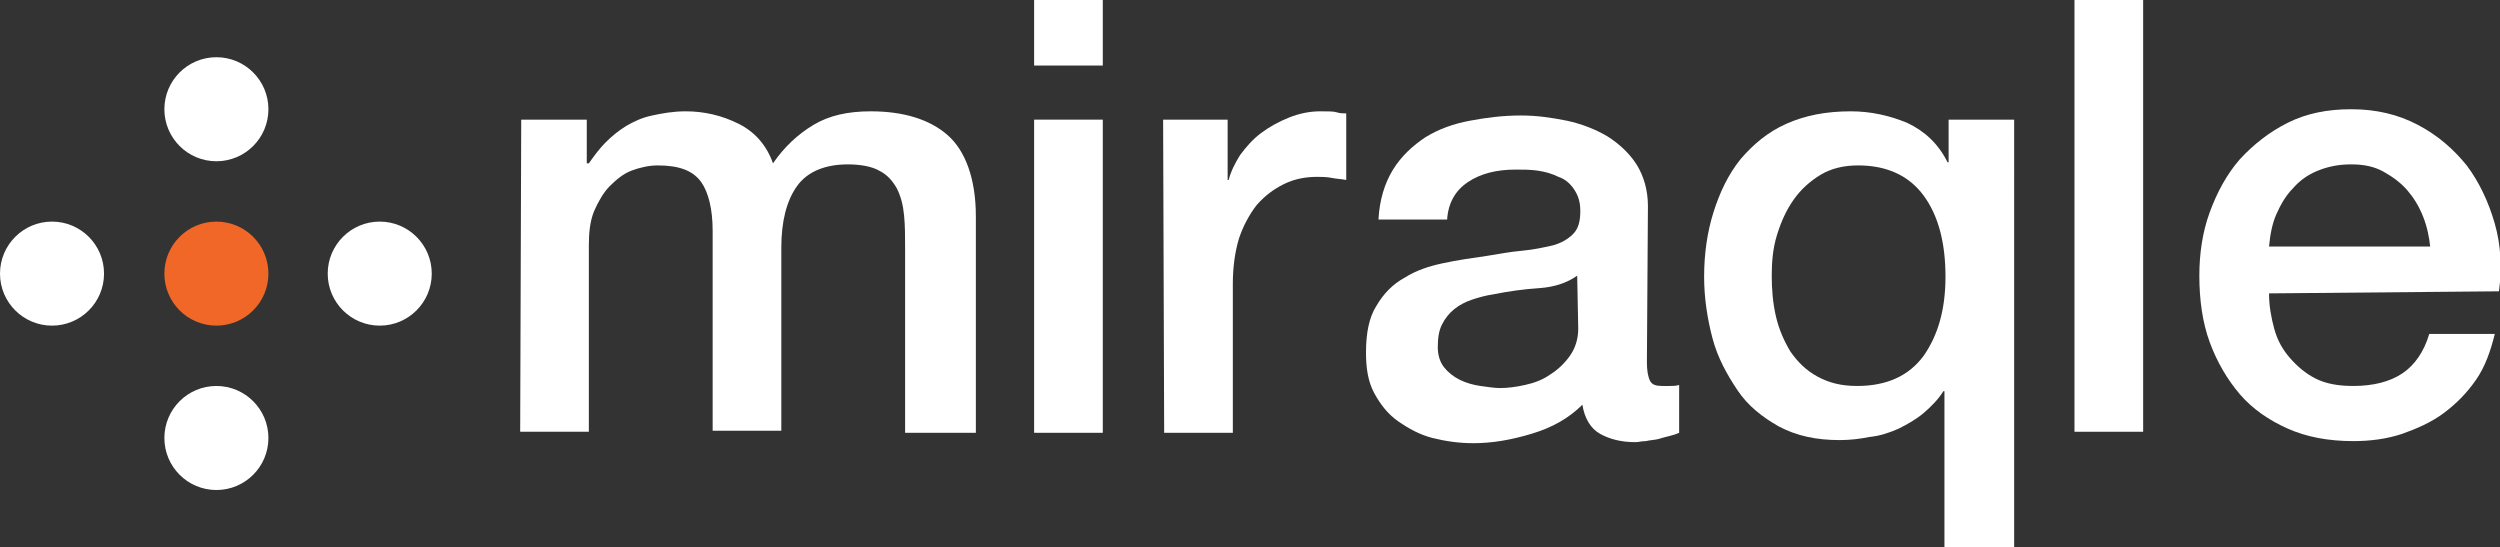
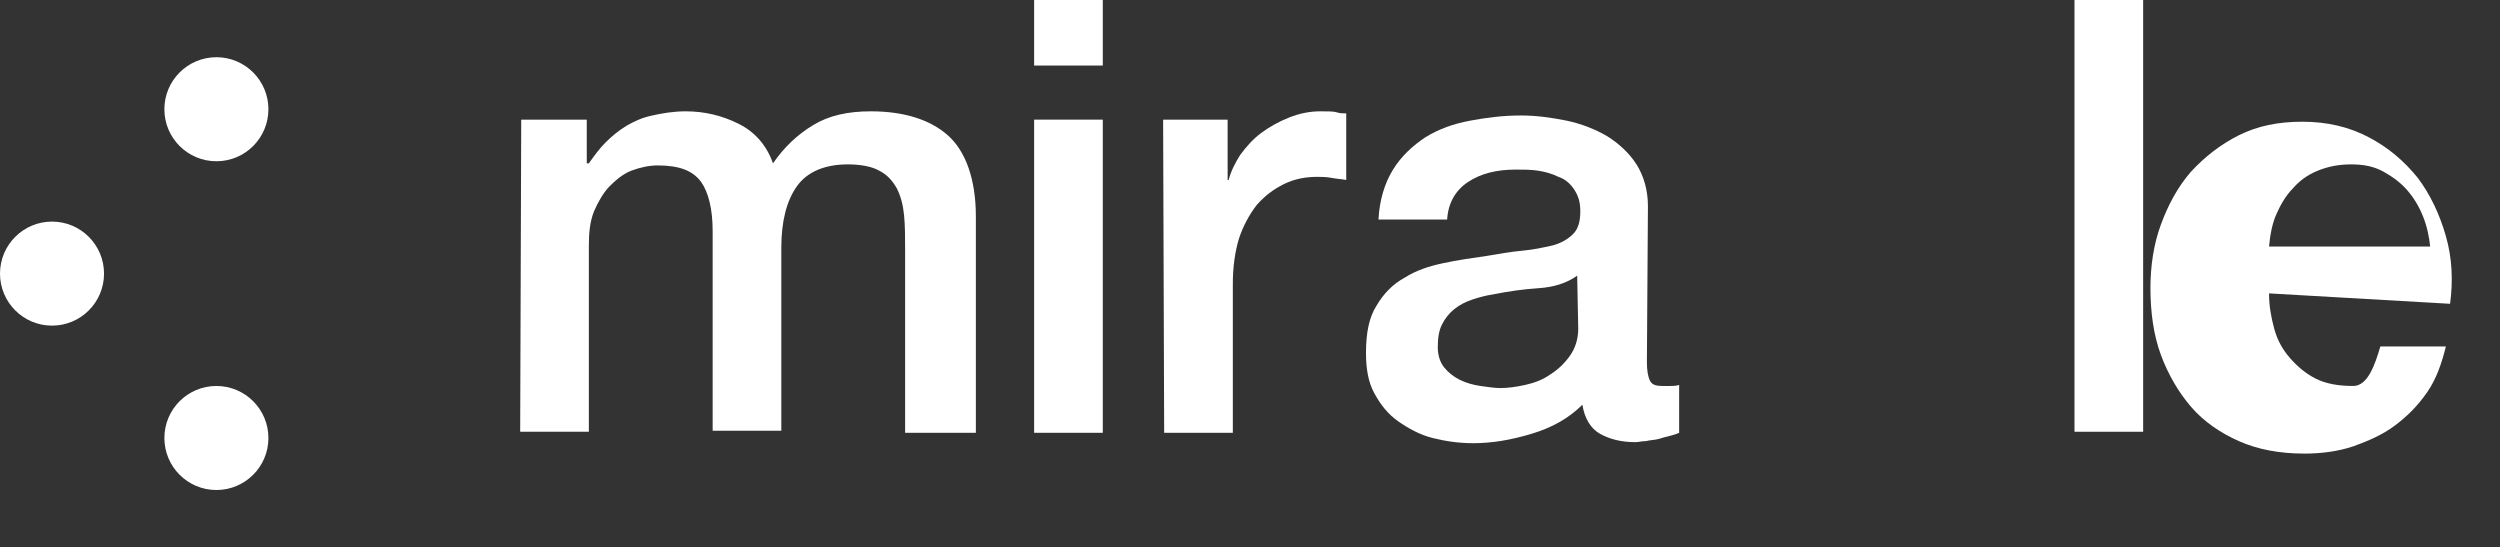
<svg xmlns="http://www.w3.org/2000/svg" version="1.1" id="Layer_1" x="0px" y="0px" viewBox="0 0 240.3 52.6" style="enable-background:new 0 0 240.3 52.6;" xml:space="preserve">
  <rect x="0" y="0" width="240.3" height="52.6" fill="#333333" stroke="none" />
  <style type="text/css">
	.st0{fill:#F16728;}
	.st1{fill:#FFFFFF;}
</style>
  <g>
    <g>
-       <circle class="st0" cx="20.8" cy="26.3" r="5" />
-       <circle class="st1" cx="36.5" cy="26.3" r="5" />
      <circle class="st1" cx="20.8" cy="10.5" r="5" />
      <circle class="st1" cx="20.8" cy="42.1" r="5" />
      <circle class="st1" cx="5" cy="26.3" r="5" />
    </g>
    <g>
      <path class="st1" d="M50.1,11.5h6.3v4.2h0.2c0.5-0.7,1-1.4,1.6-2c0.6-0.6,1.2-1.1,2-1.6c0.7-0.4,1.5-0.8,2.5-1    c0.9-0.2,2-0.4,3.2-0.4c1.8,0,3.5,0.4,5.1,1.2c1.6,0.8,2.7,2.1,3.3,3.8c1.1-1.6,2.4-2.8,3.9-3.7c1.5-0.9,3.3-1.3,5.5-1.3    c3.2,0,5.7,0.8,7.4,2.3s2.7,4.2,2.7,7.8v20.8H87V24c0-1.2,0-2.3-0.1-3.3c-0.1-1-0.3-1.8-0.7-2.6c-0.4-0.7-0.9-1.3-1.7-1.7    c-0.7-0.4-1.8-0.6-3-0.6c-2.2,0-3.9,0.7-4.9,2.1c-1,1.4-1.5,3.4-1.5,5.9v17.6h-6.6V22.2c0-2.1-0.4-3.7-1.1-4.7    c-0.8-1.1-2.1-1.6-4.2-1.6c-0.8,0-1.7,0.2-2.5,0.5s-1.5,0.9-2.1,1.5s-1.1,1.5-1.5,2.4c-0.4,1-0.5,2.1-0.5,3.3v17.9h-6.6L50.1,11.5    L50.1,11.5z" />
      <path class="st1" d="M99.4,0h6.6v6.3h-6.6V0z M99.4,11.5h6.6v30.1h-6.6V11.5z" />
      <path class="st1" d="M111.8,11.5h6.2v5.8h0.1c0.2-0.8,0.6-1.6,1.1-2.4c0.6-0.8,1.2-1.5,2-2.1s1.7-1.1,2.7-1.5s2-0.6,3-0.6    c0.8,0,1.3,0,1.6,0.1s0.6,0.1,0.9,0.1v6.4c-0.5-0.1-0.9-0.1-1.4-0.2c-0.5-0.1-1-0.1-1.4-0.1c-1.1,0-2.2,0.2-3.2,0.7    s-1.8,1.1-2.6,2c-0.7,0.9-1.3,2-1.7,3.2c-0.4,1.3-0.6,2.8-0.6,4.4v14.3h-6.6L111.8,11.5L111.8,11.5z" />
      <path class="st1" d="M158.3,34.8c0,0.8,0.1,1.4,0.3,1.8s0.6,0.5,1.2,0.5c0.2,0,0.4,0,0.7,0s0.6,0,0.9-0.1v4.6    c-0.2,0.1-0.5,0.2-0.9,0.3s-0.8,0.2-1.1,0.3c-0.4,0.1-0.8,0.1-1.2,0.2c-0.4,0-0.7,0.1-1,0.1c-1.4,0-2.5-0.3-3.4-0.8    s-1.5-1.5-1.7-2.8c-1.3,1.3-2.9,2.2-4.9,2.8s-3.8,0.9-5.6,0.9c-1.4,0-2.7-0.2-3.9-0.5s-2.3-0.9-3.3-1.6s-1.7-1.6-2.3-2.7    s-0.8-2.4-0.8-3.9c0-1.9,0.3-3.4,1-4.5c0.7-1.2,1.6-2.1,2.7-2.7c1.1-0.7,2.3-1.1,3.7-1.4s2.8-0.5,4.2-0.7c1.2-0.2,2.3-0.4,3.4-0.5    c1.1-0.1,2-0.3,2.9-0.5c0.8-0.2,1.5-0.6,2-1.1c0.5-0.5,0.7-1.2,0.7-2.2c0-0.9-0.2-1.5-0.6-2.1s-0.9-1-1.5-1.2    c-0.6-0.3-1.3-0.5-2-0.6c-0.7-0.1-1.4-0.1-2.1-0.1c-1.9,0-3.4,0.4-4.6,1.2c-1.2,0.8-1.9,2-2,3.6h-6.6c0.1-1.9,0.6-3.5,1.4-4.8    s1.9-2.3,3.1-3.1c1.3-0.8,2.7-1.3,4.3-1.6c1.6-0.3,3.2-0.5,4.9-0.5c1.5,0,2.9,0.2,4.4,0.5c1.4,0.3,2.7,0.8,3.9,1.5    c1.1,0.7,2.1,1.6,2.8,2.7s1.1,2.5,1.1,4L158.3,34.8L158.3,34.8z M151.6,26.5c-1,0.7-2.2,1.1-3.7,1.2c-1.5,0.1-2.9,0.3-4.4,0.6    c-0.7,0.1-1.4,0.3-2,0.5s-1.2,0.5-1.7,0.9s-0.9,0.9-1.2,1.5c-0.3,0.6-0.4,1.3-0.4,2.2c0,0.7,0.2,1.4,0.6,1.9s0.9,0.9,1.5,1.2    c0.6,0.3,1.3,0.5,2,0.6s1.4,0.2,1.9,0.2c0.7,0,1.5-0.1,2.4-0.3c0.9-0.2,1.7-0.5,2.4-1c0.8-0.5,1.4-1.1,1.9-1.8    c0.5-0.7,0.8-1.6,0.8-2.6L151.6,26.5L151.6,26.5z" />
-       <path class="st1" d="M193.5,52.6h-6.6v-15h-0.1c-0.5,0.8-1.2,1.5-1.9,2.1s-1.6,1.1-2.4,1.5c-0.9,0.4-1.8,0.7-2.8,0.8    c-1,0.2-1.9,0.3-2.9,0.3c-2.2,0-4.1-0.4-5.8-1.3c-1.6-0.9-3-2-4-3.5s-1.9-3.1-2.4-5s-0.8-3.9-0.8-5.9c0-2.2,0.3-4.3,0.9-6.2    s1.4-3.6,2.6-5.1c1.2-1.4,2.6-2.6,4.4-3.4s3.8-1.2,6.2-1.2c1.9,0,3.7,0.4,5.4,1.1c1.7,0.8,3,2,3.9,3.8h0.1v-4.1h6.3V52.6z     M170.3,26.5c0,1.3,0.1,2.6,0.4,3.9s0.8,2.4,1.4,3.4c0.7,1,1.5,1.8,2.6,2.4s2.3,0.9,3.8,0.9c2.9,0,5-1,6.4-2.9    c1.4-2,2.1-4.5,2.1-7.6c0-3.3-0.7-5.9-2.1-7.8c-1.4-1.9-3.5-2.9-6.3-2.9c-1.4,0-2.6,0.3-3.6,0.9s-1.9,1.4-2.6,2.4    c-0.7,1-1.2,2.1-1.6,3.4S170.3,25.2,170.3,26.5z" />
      <path class="st1" d="M199.4,0h6.6v41.5h-6.6V0z" />
-       <path class="st1" d="M218.1,28.2c0,1.2,0.2,2.3,0.5,3.4c0.3,1.1,0.8,2,1.5,2.8c0.7,0.8,1.5,1.5,2.5,2s2.2,0.7,3.6,0.7    c1.9,0,3.5-0.4,4.7-1.2s2.1-2.1,2.6-3.8h6.3c-0.4,1.6-0.9,3.1-1.8,4.4s-1.9,2.3-3.1,3.2c-1.2,0.9-2.6,1.5-4,2    c-1.5,0.5-3.1,0.7-4.7,0.7c-2.4,0-4.5-0.4-6.3-1.2c-1.8-0.8-3.4-1.9-4.6-3.3s-2.2-3.1-2.9-5s-1-4.1-1-6.4c0-2.1,0.3-4.2,1-6.1    c0.7-1.9,1.6-3.6,2.9-5.1c1.3-1.4,2.8-2.6,4.6-3.5c1.8-0.9,3.8-1.3,6.1-1.3c2.4,0,4.5,0.5,6.4,1.5c1.9,1,3.4,2.3,4.7,3.9    c1.2,1.6,2.1,3.5,2.7,5.6s0.7,4.3,0.4,6.5L218.1,28.2L218.1,28.2z M233.6,23.8c-0.1-1-0.3-2-0.7-3c-0.4-1-0.9-1.8-1.5-2.5    s-1.4-1.3-2.3-1.8s-1.9-0.7-3.1-0.7c-1.2,0-2.2,0.2-3.2,0.6s-1.8,1-2.4,1.7c-0.7,0.7-1.2,1.6-1.6,2.5s-0.6,2-0.7,3.1H233.6z" />
+       <path class="st1" d="M218.1,28.2c0,1.2,0.2,2.3,0.5,3.4c0.3,1.1,0.8,2,1.5,2.8c0.7,0.8,1.5,1.5,2.5,2s2.2,0.7,3.6,0.7    s2.1-2.1,2.6-3.8h6.3c-0.4,1.6-0.9,3.1-1.8,4.4s-1.9,2.3-3.1,3.2c-1.2,0.9-2.6,1.5-4,2    c-1.5,0.5-3.1,0.7-4.7,0.7c-2.4,0-4.5-0.4-6.3-1.2c-1.8-0.8-3.4-1.9-4.6-3.3s-2.2-3.1-2.9-5s-1-4.1-1-6.4c0-2.1,0.3-4.2,1-6.1    c0.7-1.9,1.6-3.6,2.9-5.1c1.3-1.4,2.8-2.6,4.6-3.5c1.8-0.9,3.8-1.3,6.1-1.3c2.4,0,4.5,0.5,6.4,1.5c1.9,1,3.4,2.3,4.7,3.9    c1.2,1.6,2.1,3.5,2.7,5.6s0.7,4.3,0.4,6.5L218.1,28.2L218.1,28.2z M233.6,23.8c-0.1-1-0.3-2-0.7-3c-0.4-1-0.9-1.8-1.5-2.5    s-1.4-1.3-2.3-1.8s-1.9-0.7-3.1-0.7c-1.2,0-2.2,0.2-3.2,0.6s-1.8,1-2.4,1.7c-0.7,0.7-1.2,1.6-1.6,2.5s-0.6,2-0.7,3.1H233.6z" />
    </g>
  </g>
</svg>